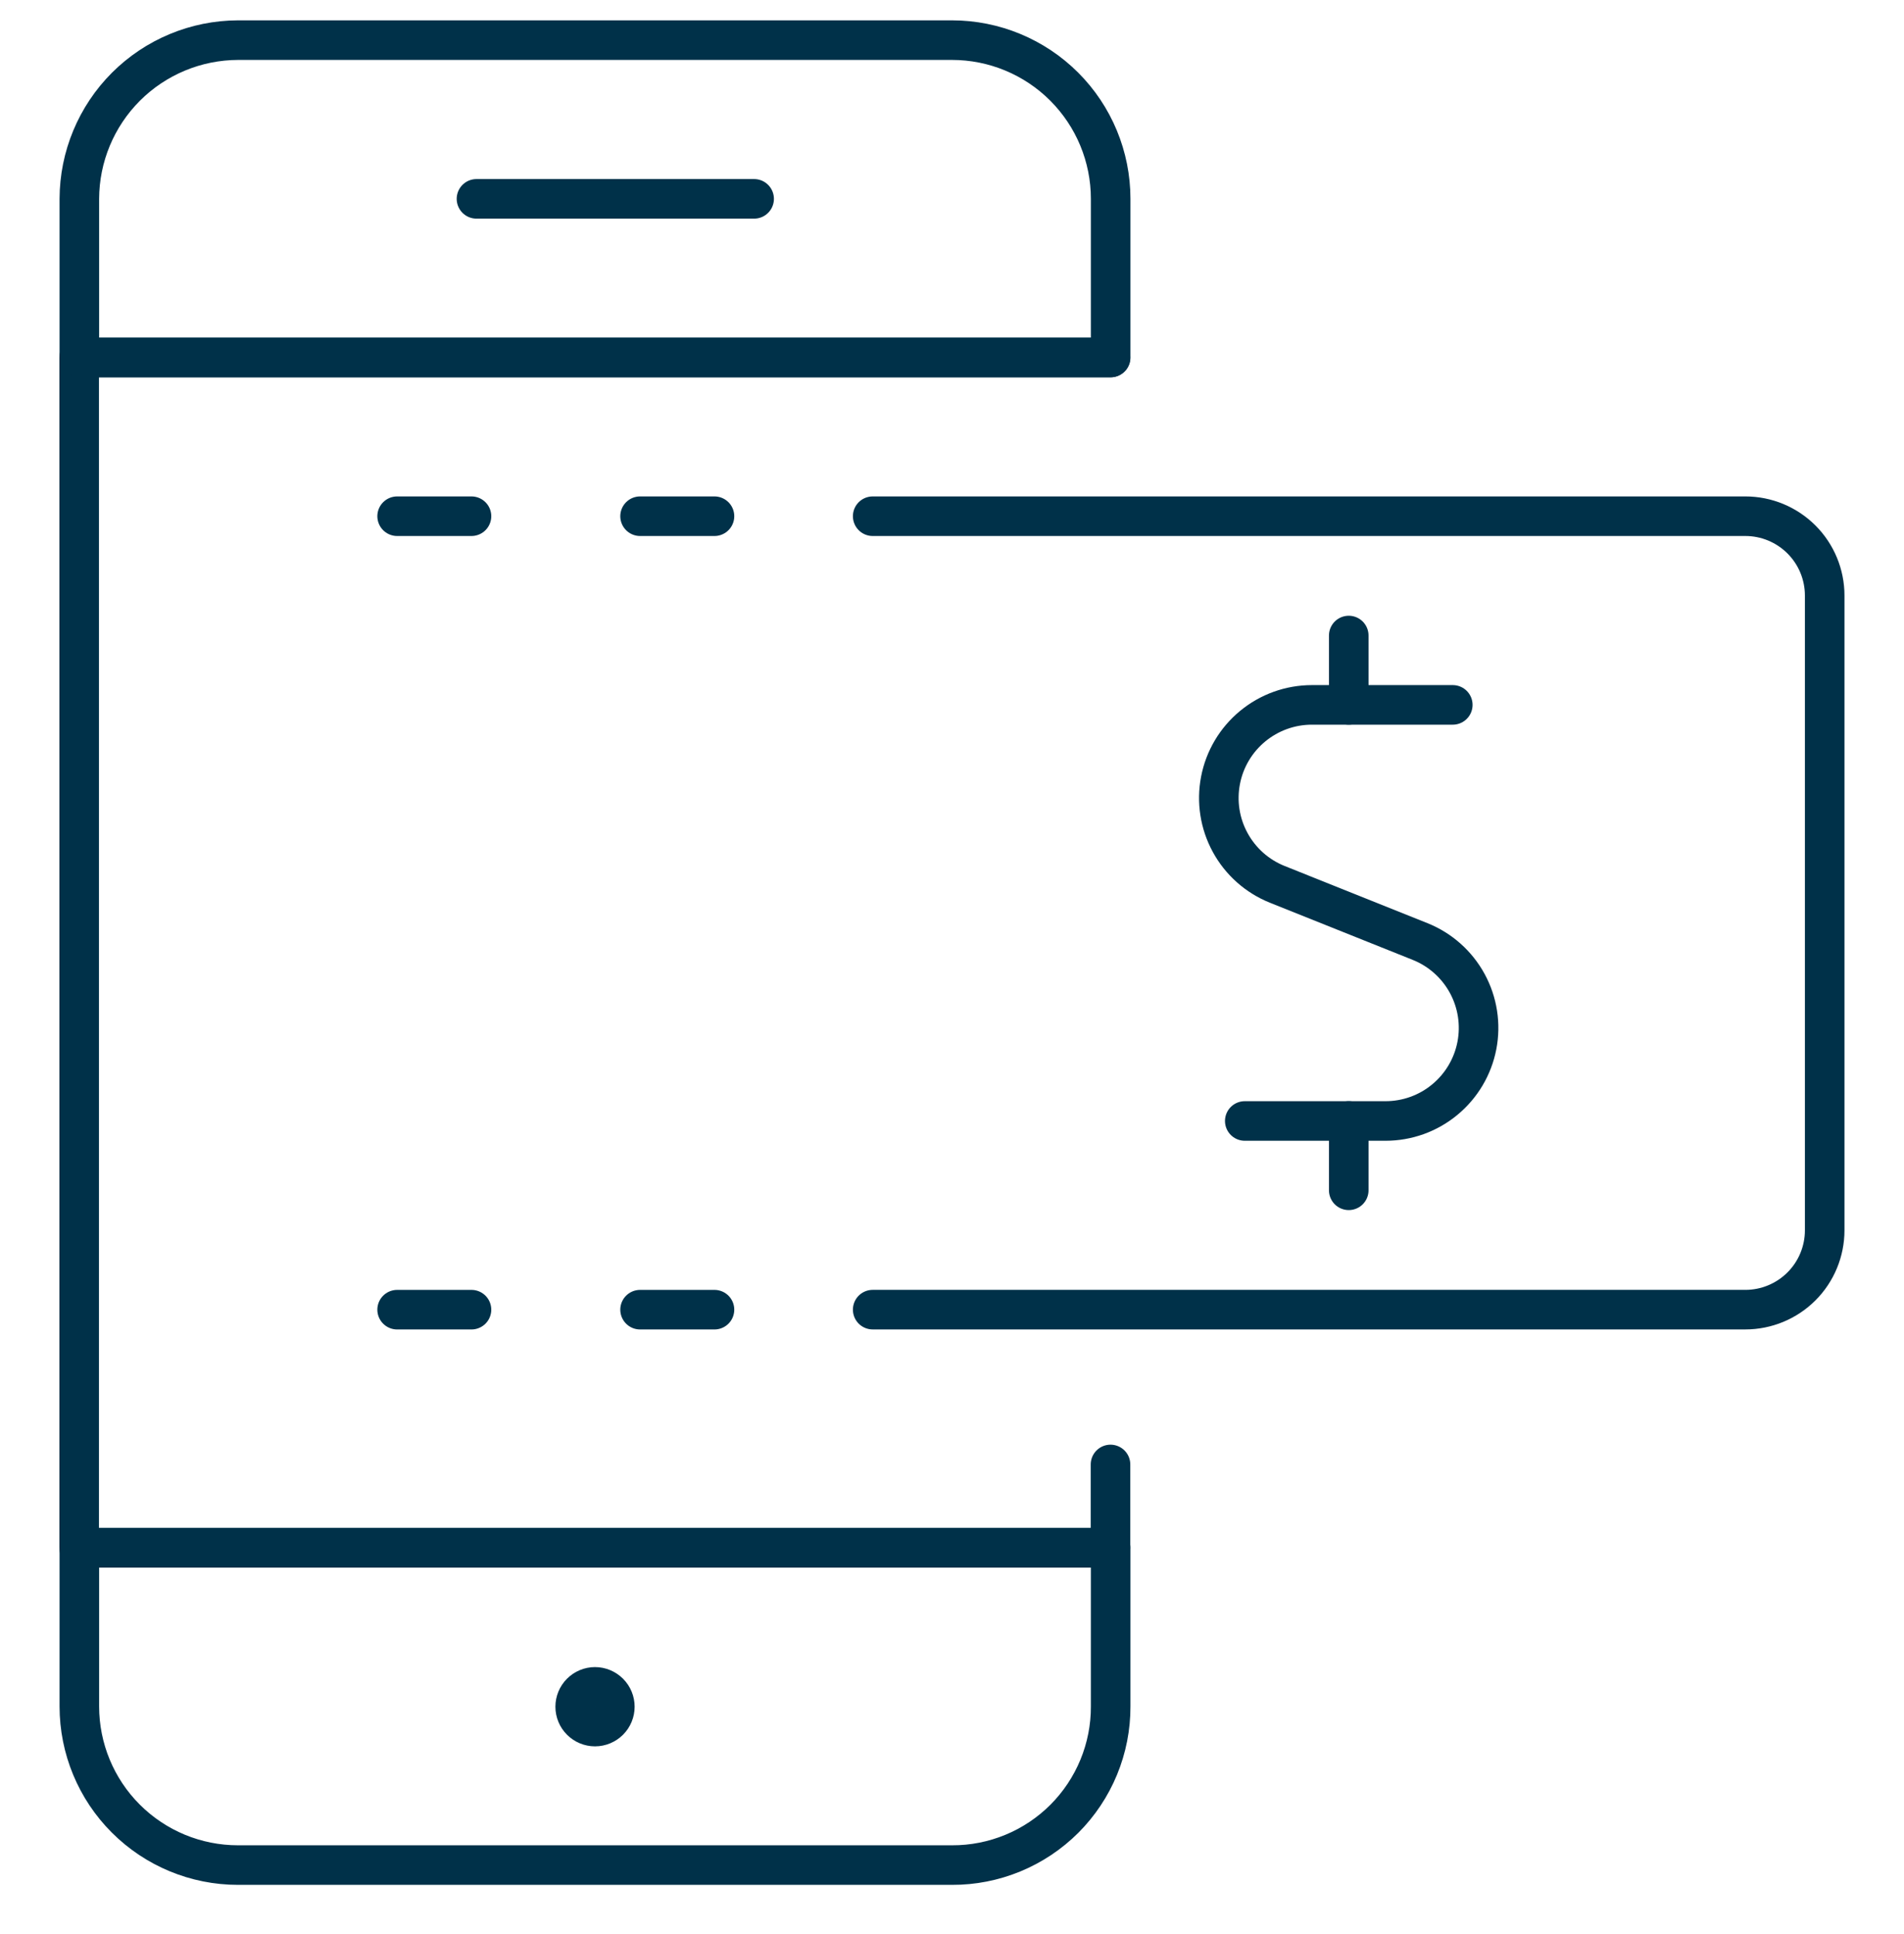
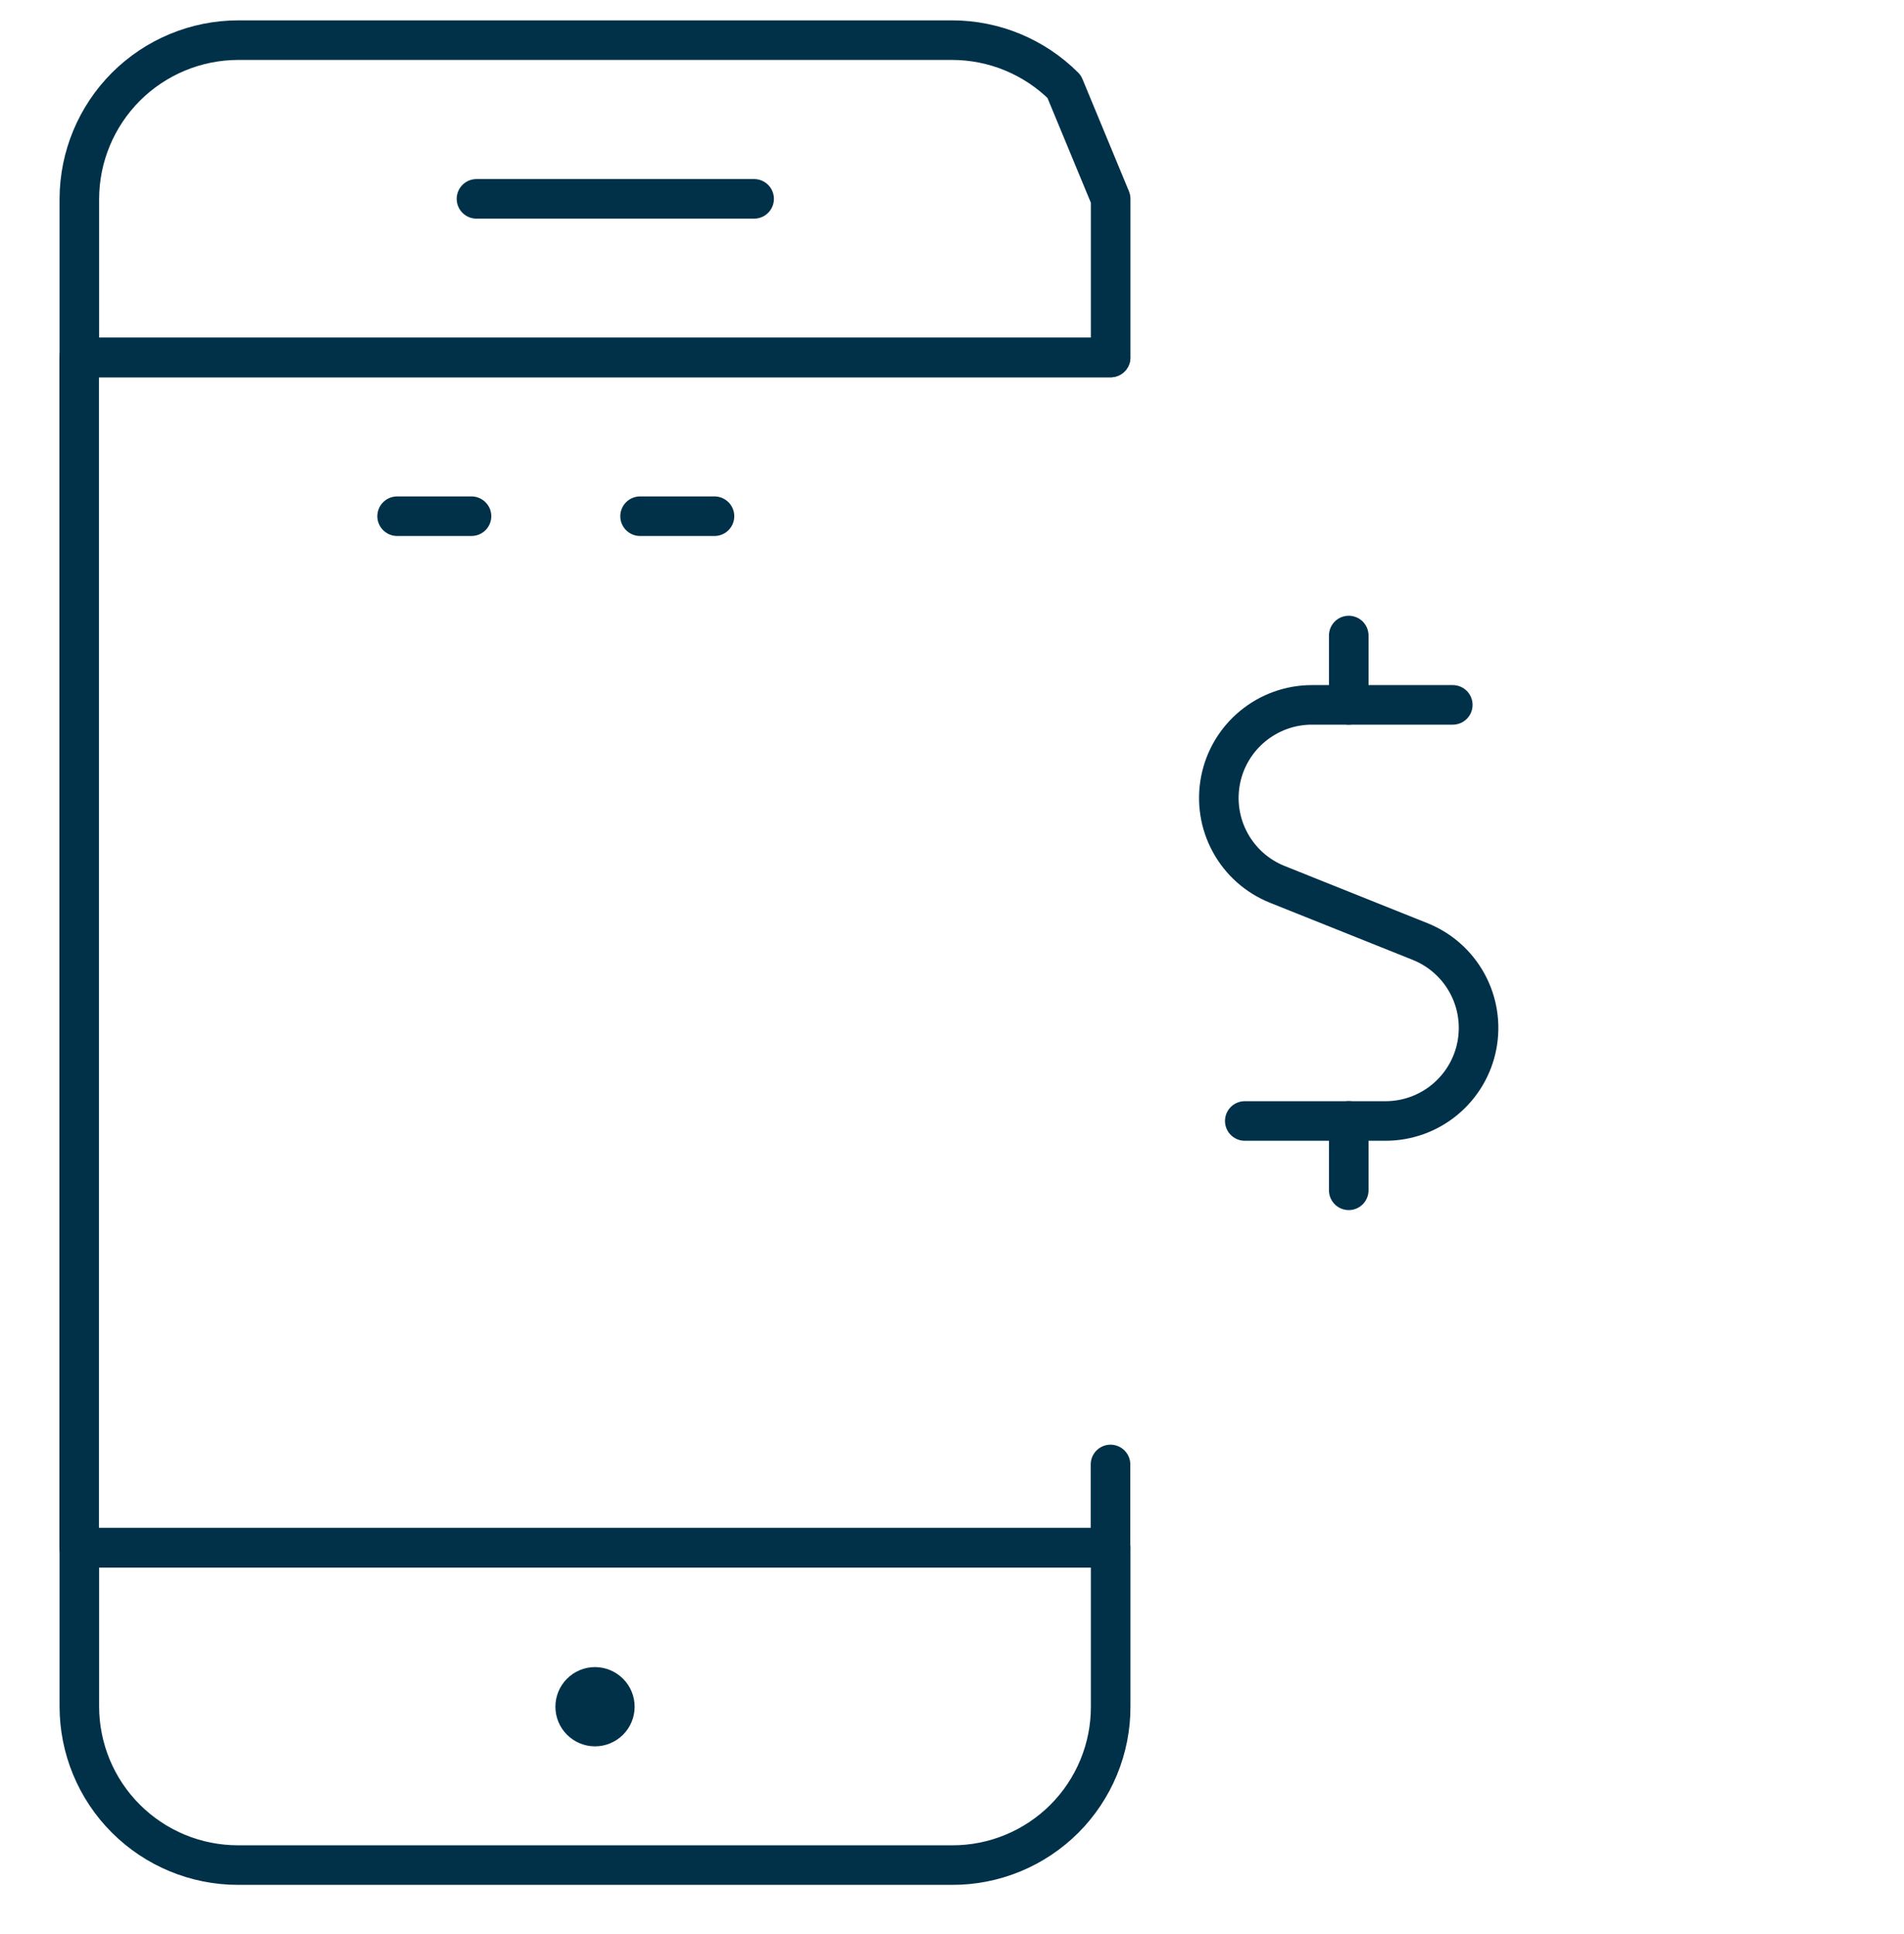
<svg xmlns="http://www.w3.org/2000/svg" fill="none" height="65" viewBox="0 0 64 65" width="64">
  <g clip-path="url(#clip0_635_2797)">
    <path d="M37.328 49.218V52.016H2.661V12.016H37.328" stroke="#003149" stroke-linecap="round" stroke-linejoin="round" stroke-width="1.33" />
-     <path d="M37.333 6.682V12.015H2.667V6.682C2.671 5.269 3.234 3.915 4.233 2.915C5.233 1.916 6.587 1.353 8 1.349H32C33.414 1.349 34.771 1.911 35.771 2.911C36.771 3.911 37.333 5.267 37.333 6.682Z" stroke="#003149" stroke-linecap="round" stroke-linejoin="round" stroke-width="1.33" />
+     <path d="M37.333 6.682V12.015H2.667V6.682C2.671 5.269 3.234 3.915 4.233 2.915C5.233 1.916 6.587 1.353 8 1.349H32C33.414 1.349 34.771 1.911 35.771 2.911Z" stroke="#003149" stroke-linecap="round" stroke-linejoin="round" stroke-width="1.33" />
    <path d="M37.333 52.016V57.349C37.336 58.05 37.199 58.745 36.932 59.393C36.665 60.041 36.272 60.63 35.777 61.126C35.281 61.621 34.692 62.014 34.044 62.281C33.395 62.548 32.701 62.685 32 62.682H8C6.585 62.682 5.229 62.12 4.229 61.12C3.228 60.12 2.667 58.763 2.667 57.349V52.016H37.333Z" stroke="#003149" stroke-linecap="round" stroke-linejoin="round" stroke-width="1.33" />
    <path d="M20 56.693C20.177 56.693 20.346 56.764 20.472 56.889C20.597 57.014 20.667 57.183 20.667 57.36C20.667 57.537 20.597 57.706 20.472 57.831C20.346 57.956 20.177 58.027 20 58.027C19.823 58.027 19.654 57.956 19.529 57.831C19.404 57.706 19.334 57.537 19.334 57.36C19.334 57.183 19.404 57.014 19.529 56.889C19.654 56.764 19.823 56.693 20 56.693Z" stroke="#003149" stroke-linecap="round" stroke-linejoin="round" stroke-width="1.33" />
    <path d="M16.016 6.683H25.349" stroke="#003149" stroke-linecap="round" stroke-linejoin="round" stroke-width="1.33" />
-     <path d="M29.334 17.349H58.667C59.374 17.349 60.052 17.63 60.553 18.13C61.053 18.63 61.334 19.308 61.334 20.015V41.349C61.334 42.056 61.053 42.734 60.553 43.234C60.052 43.734 59.374 44.015 58.667 44.015H29.334" stroke="#003149" stroke-linecap="round" stroke-linejoin="round" stroke-width="1.33" />
    <path d="M48.833 23.69H44.094C43.368 23.691 42.665 23.944 42.105 24.407C41.545 24.869 41.163 25.512 41.026 26.225C40.888 26.938 41.002 27.676 41.35 28.314C41.697 28.952 42.255 29.449 42.929 29.72L47.739 31.645C48.413 31.916 48.971 32.413 49.319 33.051C49.666 33.688 49.781 34.427 49.643 35.14C49.505 35.853 49.123 36.496 48.563 36.958C48.004 37.421 47.3 37.674 46.574 37.674H41.841" stroke="#003149" stroke-linecap="round" stroke-linejoin="round" stroke-width="1.33" />
    <path d="M45.336 40.004V37.673" stroke="#003149" stroke-linecap="round" stroke-linejoin="round" stroke-width="1.33" />
    <path d="M45.336 23.69V21.359" stroke="#003149" stroke-linecap="round" stroke-linejoin="round" stroke-width="1.33" />
    <path d="M24.016 17.349H21.515" stroke="#003149" stroke-linecap="round" stroke-linejoin="round" stroke-width="1.33" />
-     <path d="M24.016 44.016H21.515" stroke="#003149" stroke-linecap="round" stroke-linejoin="round" stroke-width="1.33" />
    <path d="M15.848 17.349H13.349" stroke="#003149" stroke-linecap="round" stroke-linejoin="round" stroke-width="1.33" />
-     <path d="M15.848 44.016H13.349" stroke="#003149" stroke-linecap="round" stroke-linejoin="round" stroke-width="1.33" />
  </g>
  <defs>
    <clipPath id="clip0_635_2797">
      <rect fill="white" height="64" transform="translate(0 0.016)" width="64" />
    </clipPath>
  </defs>
</svg>